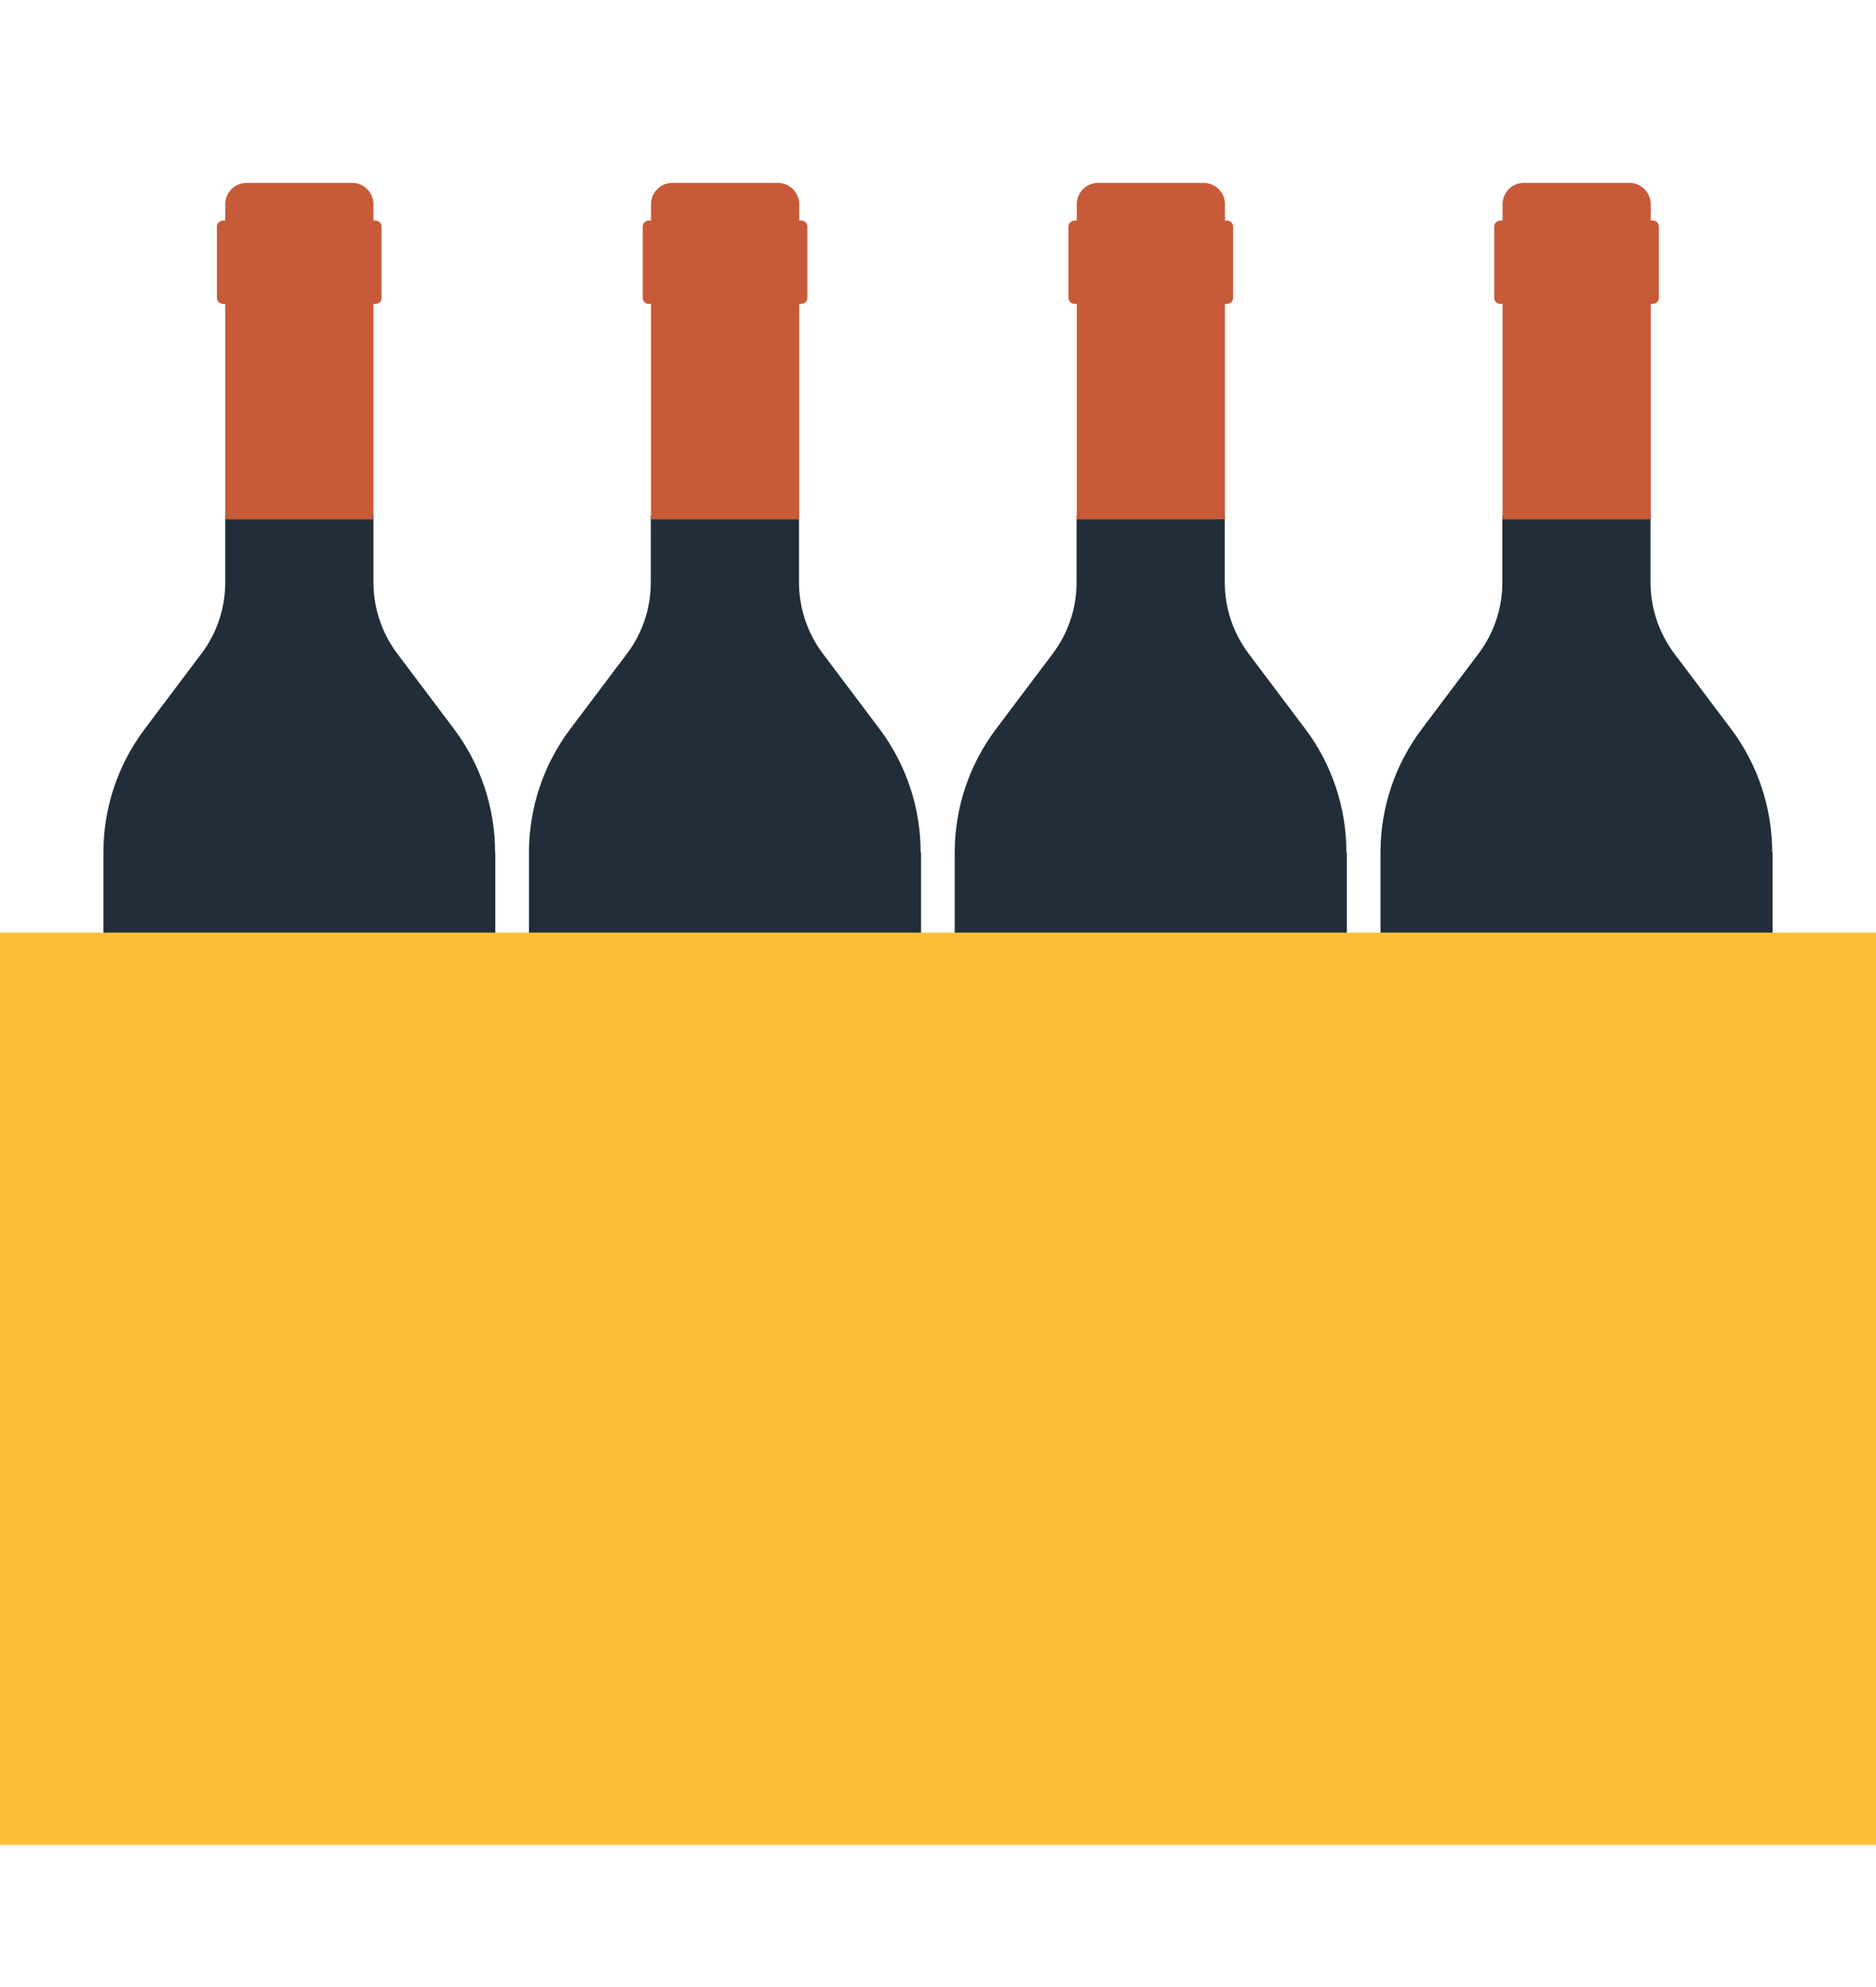
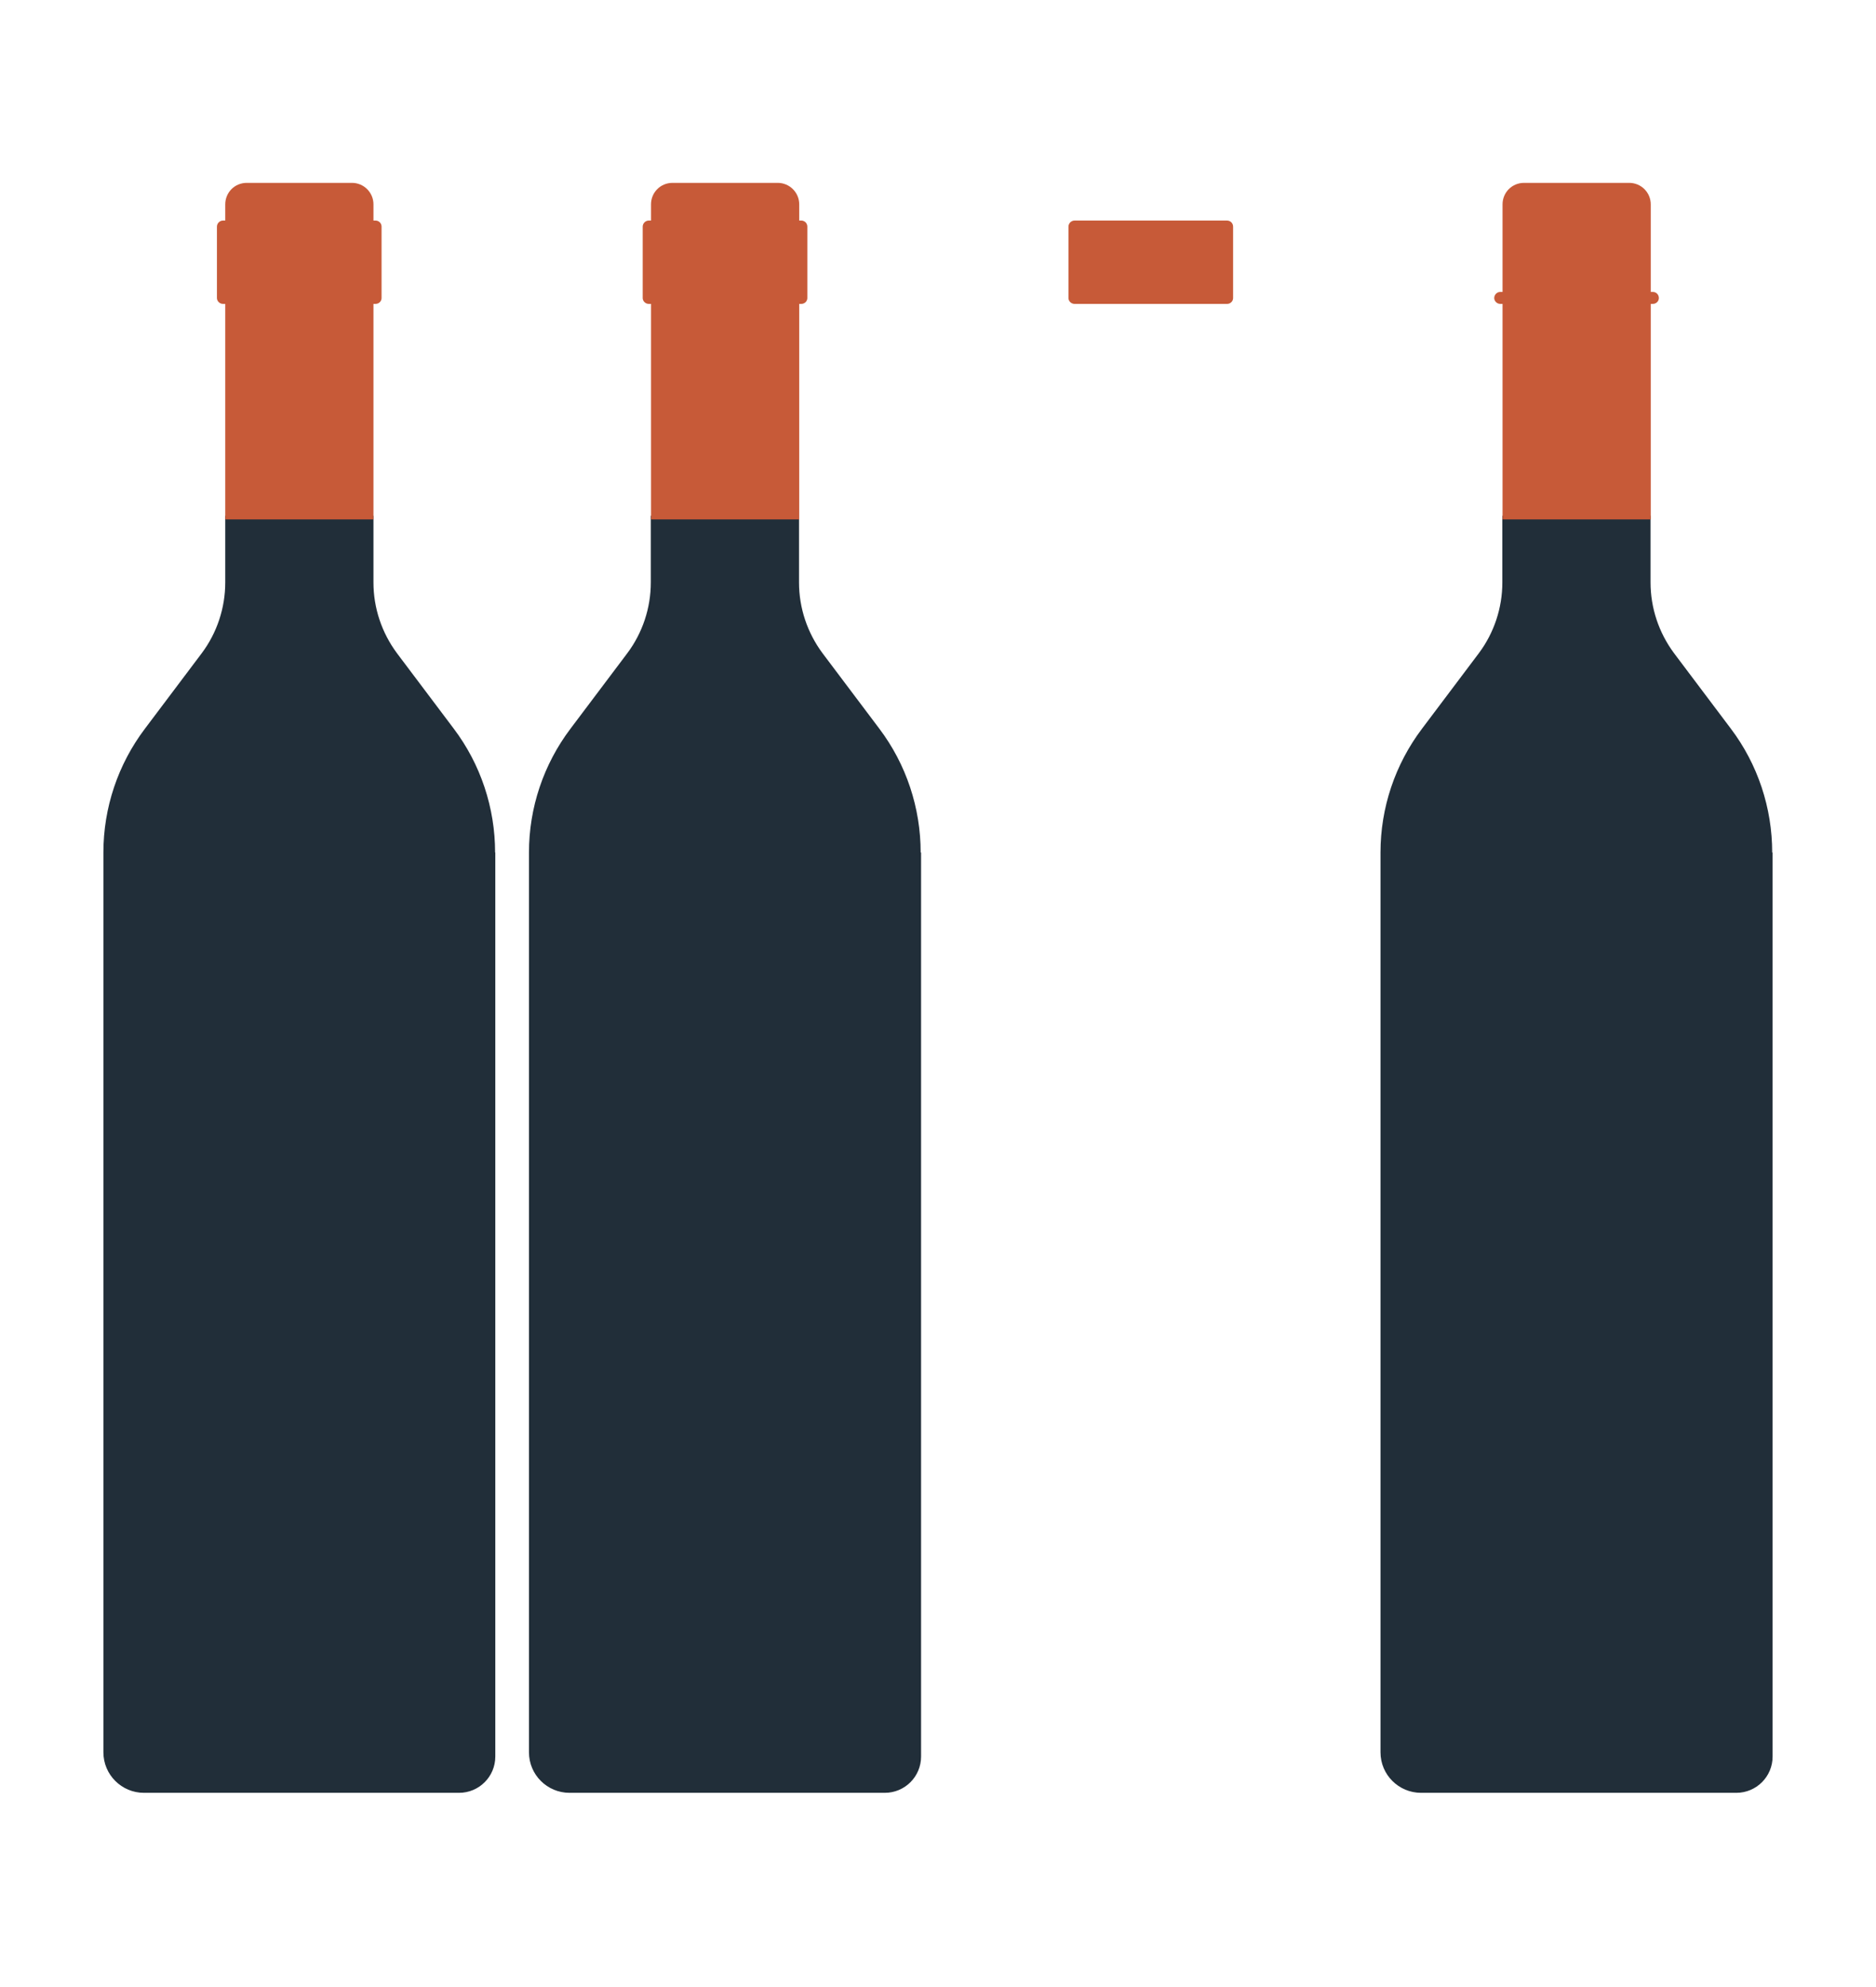
<svg xmlns="http://www.w3.org/2000/svg" id="Layer_1" data-name="Layer 1" viewBox="0 0 92.53 98">
  <defs>
    <style>
      .cls-1 {
        fill: #c75a38;
      }

      .cls-2 {
        fill: #212e39;
      }

      .cls-3, .cls-4 {
        fill: #fdbe38;
      }

      .cls-4 {
        opacity: 0;
      }
    </style>
  </defs>
  <g>
    <g>
      <path class="cls-2" d="M24.43,42.05v44.59c0,.99-.8,1.79-1.79,1.79H7.1c-1.1,0-2-.89-2-2v-44.38c0-2.21.72-4.35,2.05-6.11l2.8-3.72c.75-1,1.16-2.23,1.16-3.49v-3.29h7.31v3.29c0,1.26.41,2.48,1.16,3.49l2.8,3.72c1.33,1.76,2.04,3.91,2.04,6.11" />
      <path class="cls-1" d="M18.42,10.08v15.54h-7.31v-15.54c0-.59.47-1.06,1.06-1.06h5.19c.58,0,1.06.47,1.06,1.06" />
      <path class="cls-1" d="M18.82,11.18v3.52c0,.16-.13.29-.3.29h-7.52c-.16,0-.3-.13-.3-.29v-3.52c0-.16.13-.3.3-.3h7.52c.17,0,.3.13.3.3" />
    </g>
    <g>
      <path class="cls-2" d="M45.43,42.05v44.59c0,.99-.8,1.79-1.79,1.79h-15.55c-1.1,0-2-.89-2-2v-44.38c0-2.21.72-4.35,2.05-6.11l2.8-3.72c.75-1,1.16-2.23,1.16-3.49v-3.29h7.31v3.29c0,1.26.41,2.48,1.16,3.49l2.8,3.72c1.33,1.76,2.04,3.91,2.04,6.11" />
      <path class="cls-1" d="M39.42,10.08v15.54h-7.31v-15.54c0-.59.47-1.06,1.06-1.06h5.19c.58,0,1.06.47,1.06,1.06" />
      <path class="cls-1" d="M39.82,11.18v3.52c0,.16-.13.29-.3.29h-7.52c-.16,0-.3-.13-.3-.29v-3.52c0-.16.13-.3.3-.3h7.52c.17,0,.3.13.3.3" />
    </g>
    <g>
-       <path class="cls-2" d="M66.43,42.05v44.59c0,.99-.8,1.79-1.79,1.79h-15.55c-1.1,0-2-.89-2-2v-44.38c0-2.21.72-4.35,2.05-6.11l2.8-3.72c.75-1,1.16-2.23,1.16-3.49v-3.29h7.31v3.29c0,1.26.41,2.48,1.16,3.49l2.8,3.72c1.33,1.76,2.04,3.91,2.04,6.11" />
-       <path class="cls-1" d="M60.42,10.08v15.54h-7.31v-15.54c0-.59.47-1.06,1.06-1.06h5.19c.58,0,1.06.47,1.06,1.06" />
      <path class="cls-1" d="M60.82,11.18v3.52c0,.16-.13.29-.3.29h-7.52c-.16,0-.3-.13-.3-.29v-3.52c0-.16.13-.3.3-.3h7.52c.17,0,.3.13.3.3" />
    </g>
    <g>
      <path class="cls-2" d="M87.43,42.05v44.59c0,.99-.8,1.79-1.79,1.79h-15.55c-1.1,0-2-.89-2-2v-44.38c0-2.21.72-4.35,2.05-6.11l2.8-3.72c.75-1,1.16-2.23,1.16-3.49v-3.29h7.31v3.29c0,1.26.41,2.48,1.16,3.49l2.8,3.72c1.33,1.76,2.04,3.91,2.04,6.11" />
      <path class="cls-1" d="M81.42,10.08v15.54h-7.31v-15.54c0-.59.47-1.06,1.06-1.06h5.19c.58,0,1.06.47,1.06,1.06" />
-       <path class="cls-1" d="M81.82,11.18v3.52c0,.16-.13.29-.3.29h-7.52c-.16,0-.3-.13-.3-.29v-3.52c0-.16.13-.3.3-.3h7.52c.17,0,.3.13.3.3" />
+       <path class="cls-1" d="M81.82,11.18v3.52c0,.16-.13.29-.3.29h-7.52c-.16,0-.3-.13-.3-.29c0-.16.13-.3.3-.3h7.52c.17,0,.3.13.3.3" />
    </g>
  </g>
-   <rect class="cls-3" x="-.24" y="46" width="93" height="45" />
-   <rect class="cls-4" x="-.31" y="91" width="93" height="7" />
</svg>